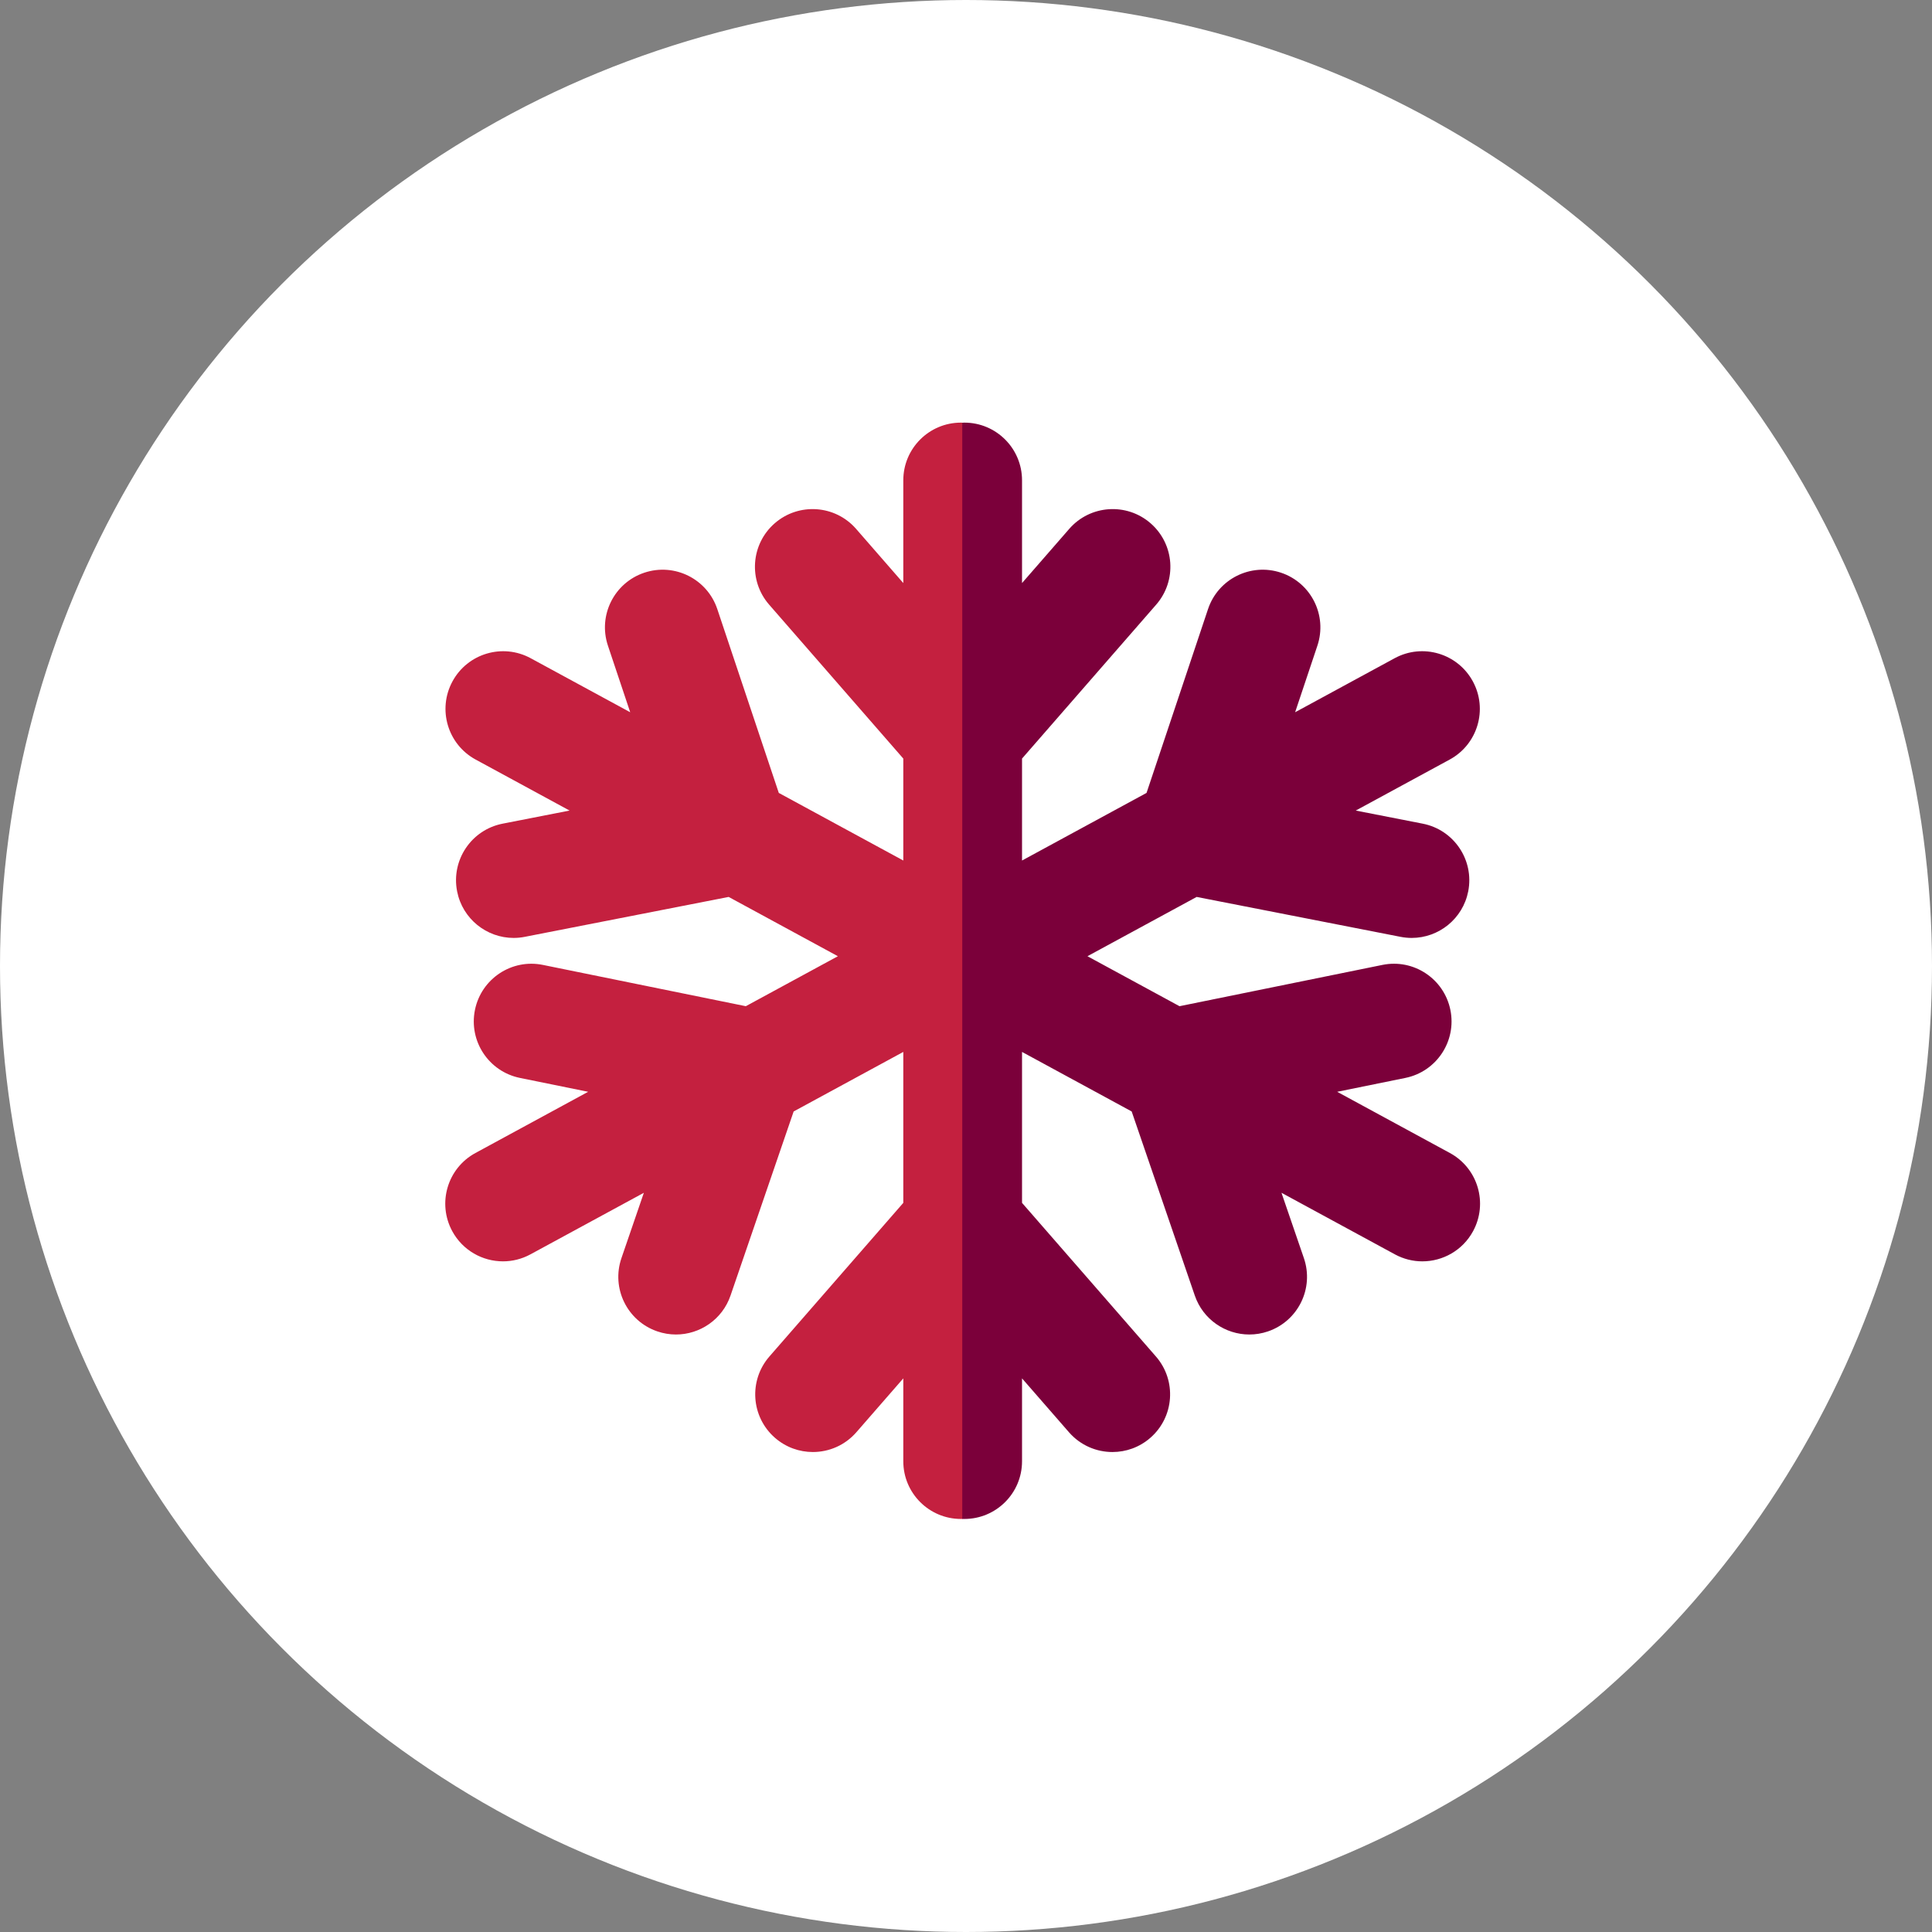
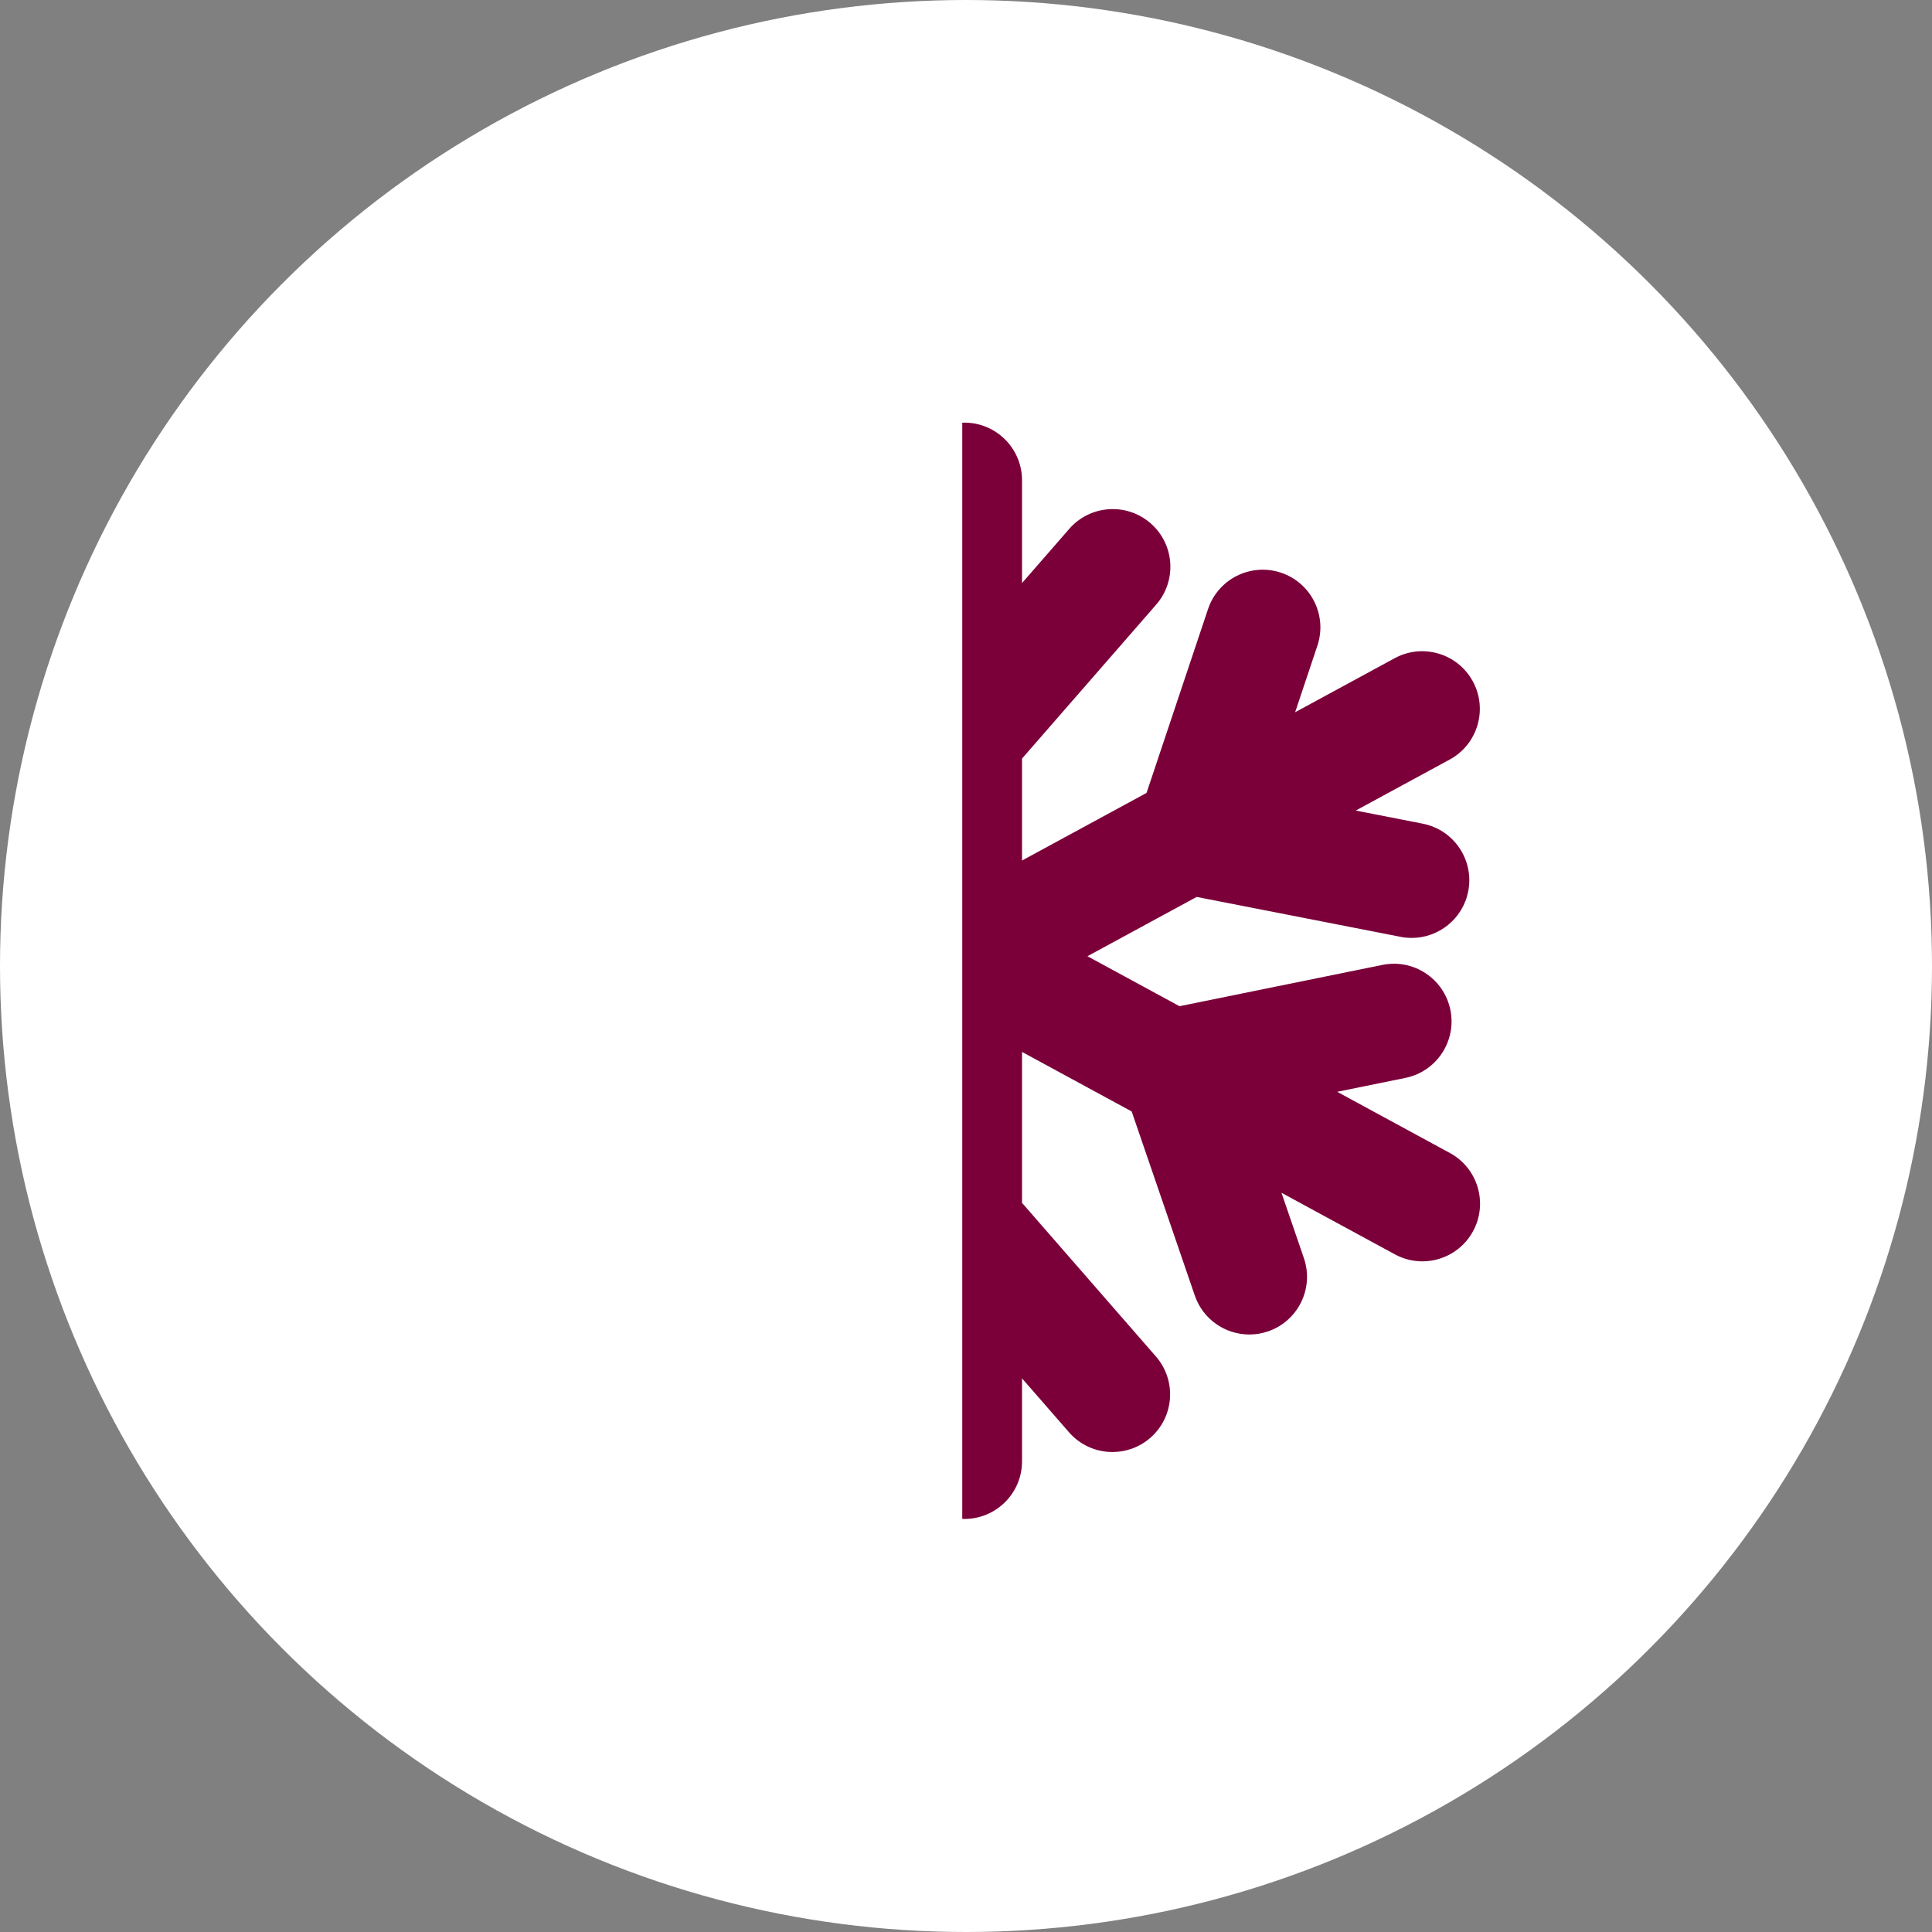
<svg xmlns="http://www.w3.org/2000/svg" width="256px" height="256px" viewBox="0 0 256 256" version="1.1">
  <rect x="0" y="0" width="256" height="256" fill="#808080" stroke="none" />
  <title>Icons/Illustrative/seasons/winter-snowflake-256x256</title>
  <desc>Created with Sketch.</desc>
  <g id="Icons/Illustrative/seasons/winter-snowflake-256x256" stroke="none" stroke-width="1" fill="none" fill-rule="evenodd">
    <g id="Icons/Illustrative/Oval-White" fill="#FFFFFF">
      <circle id="Oval" cx="128" cy="128" r="128" />
    </g>
    <g id="Group-7" transform="translate(59, 55)">
      <g id="Group-3" transform="translate(0, 0.27)" fill="#C4203F">
-         <path d="M68.612,0.744 C68.518,0.741 68.427,0.73 68.332,0.73 C64.113,0.73 60.692,4.151 60.692,8.37 L60.692,21.988 L54.435,14.808 C51.662,11.626 46.835,11.297 43.654,14.068 C40.474,16.841 40.142,21.666 42.914,24.848 L60.692,45.245 L60.692,58.753 L44.194,49.796 L36.046,25.437 C34.707,21.436 30.382,19.278 26.376,20.615 C22.374,21.953 20.216,26.282 21.554,30.284 L24.506,39.107 L11.317,31.947 C7.608,29.934 2.97,31.307 0.957,35.016 C-1.057,38.724 0.317,43.363 4.026,45.376 L16.472,52.133 L7.599,53.87 C3.458,54.68 0.758,58.695 1.569,62.836 C2.282,66.481 5.478,69.01 9.058,69.01 C9.545,69.01 10.039,68.963 10.534,68.866 L37.553,63.578 L52.023,71.434 L39.824,78.057 L12.944,72.587 C8.807,71.739 4.774,74.415 3.933,78.55 C3.091,82.685 5.761,86.719 9.896,87.56 L18.933,89.399 L3.996,97.509 C0.288,99.521 -1.086,104.16 0.927,107.869 C2.312,110.419 4.937,111.865 7.649,111.865 C8.88,111.865 10.13,111.566 11.288,110.937 L26.314,102.78 L23.344,111.439 C21.975,115.431 24.102,119.775 28.094,121.144 C28.915,121.427 29.75,121.559 30.572,121.559 C33.747,121.559 36.712,119.566 37.799,116.395 L46.163,92.004 L60.692,84.115 L60.692,104.115 L42.951,124.471 C40.179,127.652 40.51,132.478 43.691,135.251 C45.139,136.513 46.927,137.131 48.708,137.131 C50.84,137.131 52.961,136.244 54.471,134.511 L60.692,127.372 L60.692,138.36 C60.692,142.579 64.113,146 68.332,146 C68.427,146 68.518,145.989 68.612,145.986 L68.612,0.744 Z" id="Fill-1" />
-       </g>
+         </g>
      <g id="Group-6" transform="translate(68, 0.27)" fill="#7B003A">
        <path d="M0.504,0.744 C0.597,0.741 0.689,0.73 0.783,0.73 C5.003,0.73 8.424,4.151 8.424,8.37 L8.424,21.988 L14.681,14.808 C17.453,11.626 22.28,11.297 25.461,14.068 C28.642,16.841 28.974,21.666 26.201,24.848 L8.424,45.245 L8.424,58.753 L24.922,49.796 L33.07,25.437 C34.409,21.436 38.734,19.278 42.739,20.615 C46.742,21.953 48.9,26.282 47.562,30.284 L44.61,39.107 L57.799,31.947 C61.508,29.934 66.146,31.307 68.159,35.016 C70.173,38.724 68.799,43.363 65.09,45.376 L52.644,52.133 L61.517,53.87 C65.658,54.68 68.358,58.695 67.547,62.836 C66.834,66.481 63.638,69.01 60.058,69.01 C59.571,69.01 59.077,68.963 58.581,68.866 L31.563,63.578 L17.093,71.434 L29.291,78.057 L56.172,72.587 C60.309,71.739 64.342,74.415 65.183,78.55 C66.025,82.685 63.355,86.719 59.22,87.56 L50.183,89.399 L65.119,97.509 C68.827,99.521 70.202,104.16 68.189,107.869 C66.804,110.419 64.179,111.865 61.467,111.865 C60.235,111.865 58.986,111.566 57.828,110.937 L42.802,102.78 L45.772,111.439 C47.141,115.431 45.014,119.775 41.022,121.144 C40.201,121.427 39.365,121.559 38.543,121.559 C35.369,121.559 32.404,119.566 31.316,116.395 L22.953,92.004 L8.424,84.115 L8.424,104.115 L26.165,124.471 C28.937,127.652 28.606,132.478 25.425,135.251 C23.977,136.513 22.189,137.131 20.407,137.131 C18.275,137.131 16.155,136.244 14.645,134.511 L8.424,127.372 L8.424,138.36 C8.424,142.579 5.003,146 0.783,146 C0.689,146 0.597,145.989 0.504,145.986 L0.504,0.744 Z" id="Fill-4" />
      </g>
    </g>
  </g>
</svg>